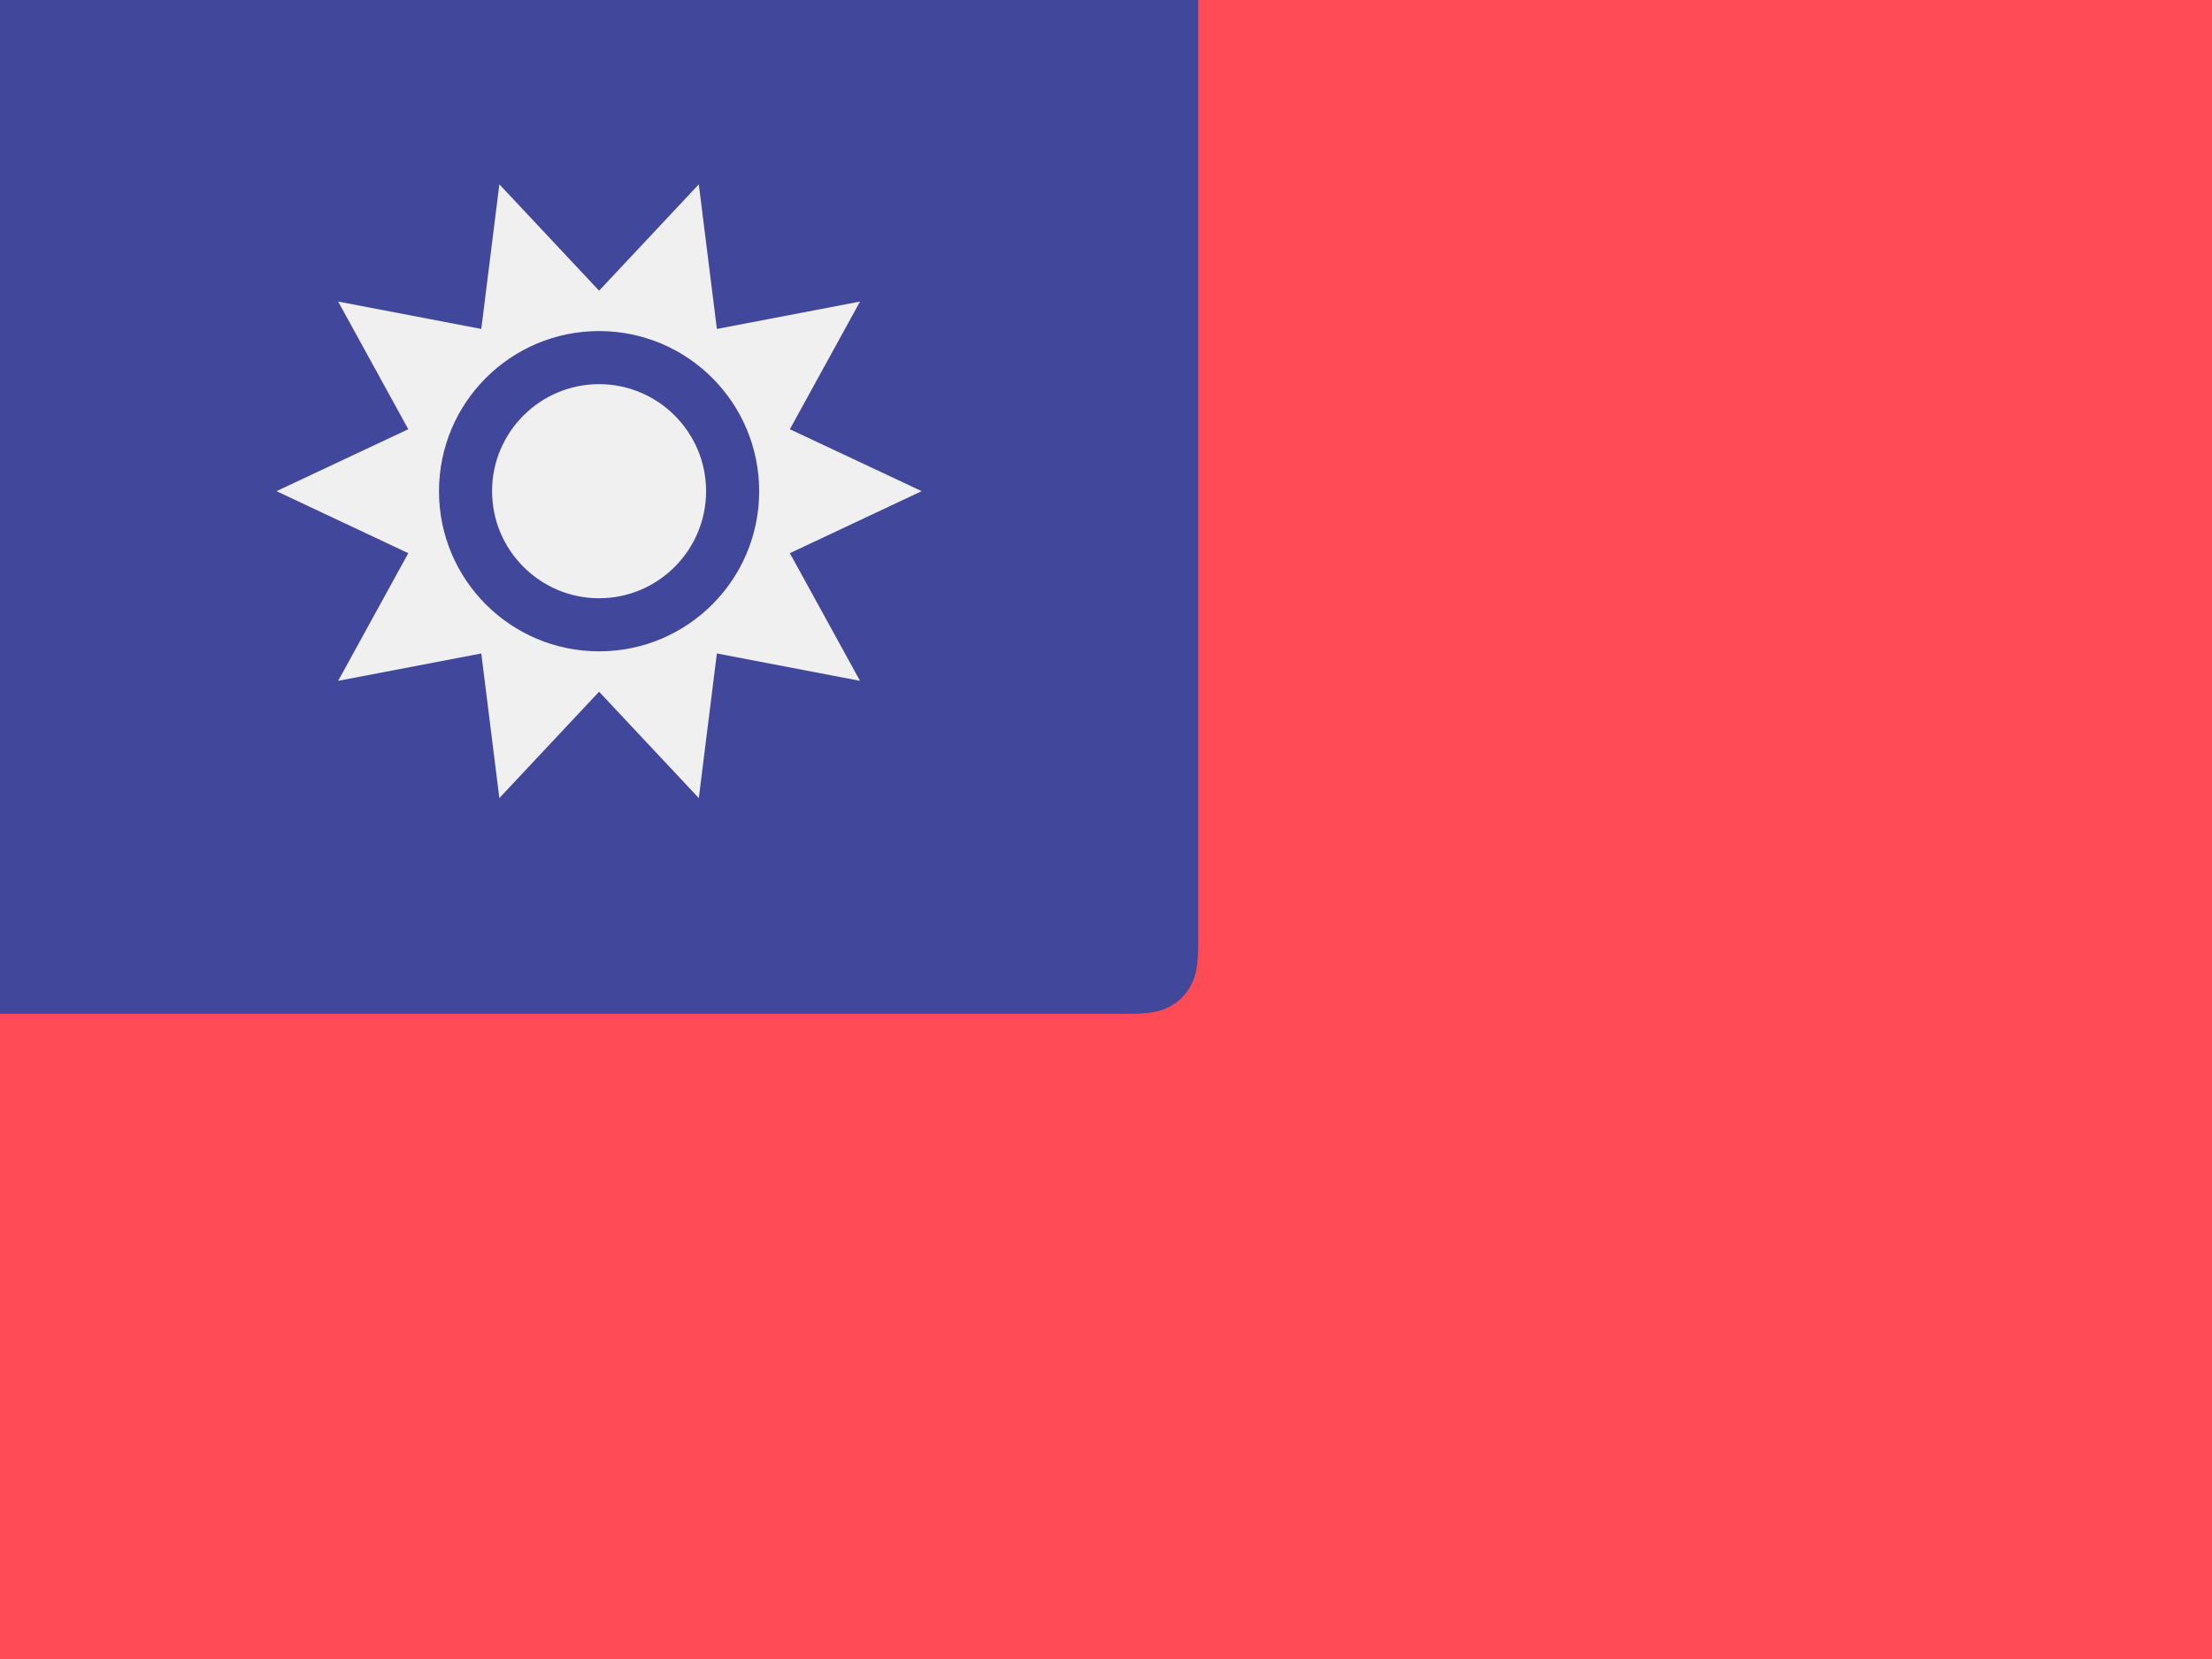
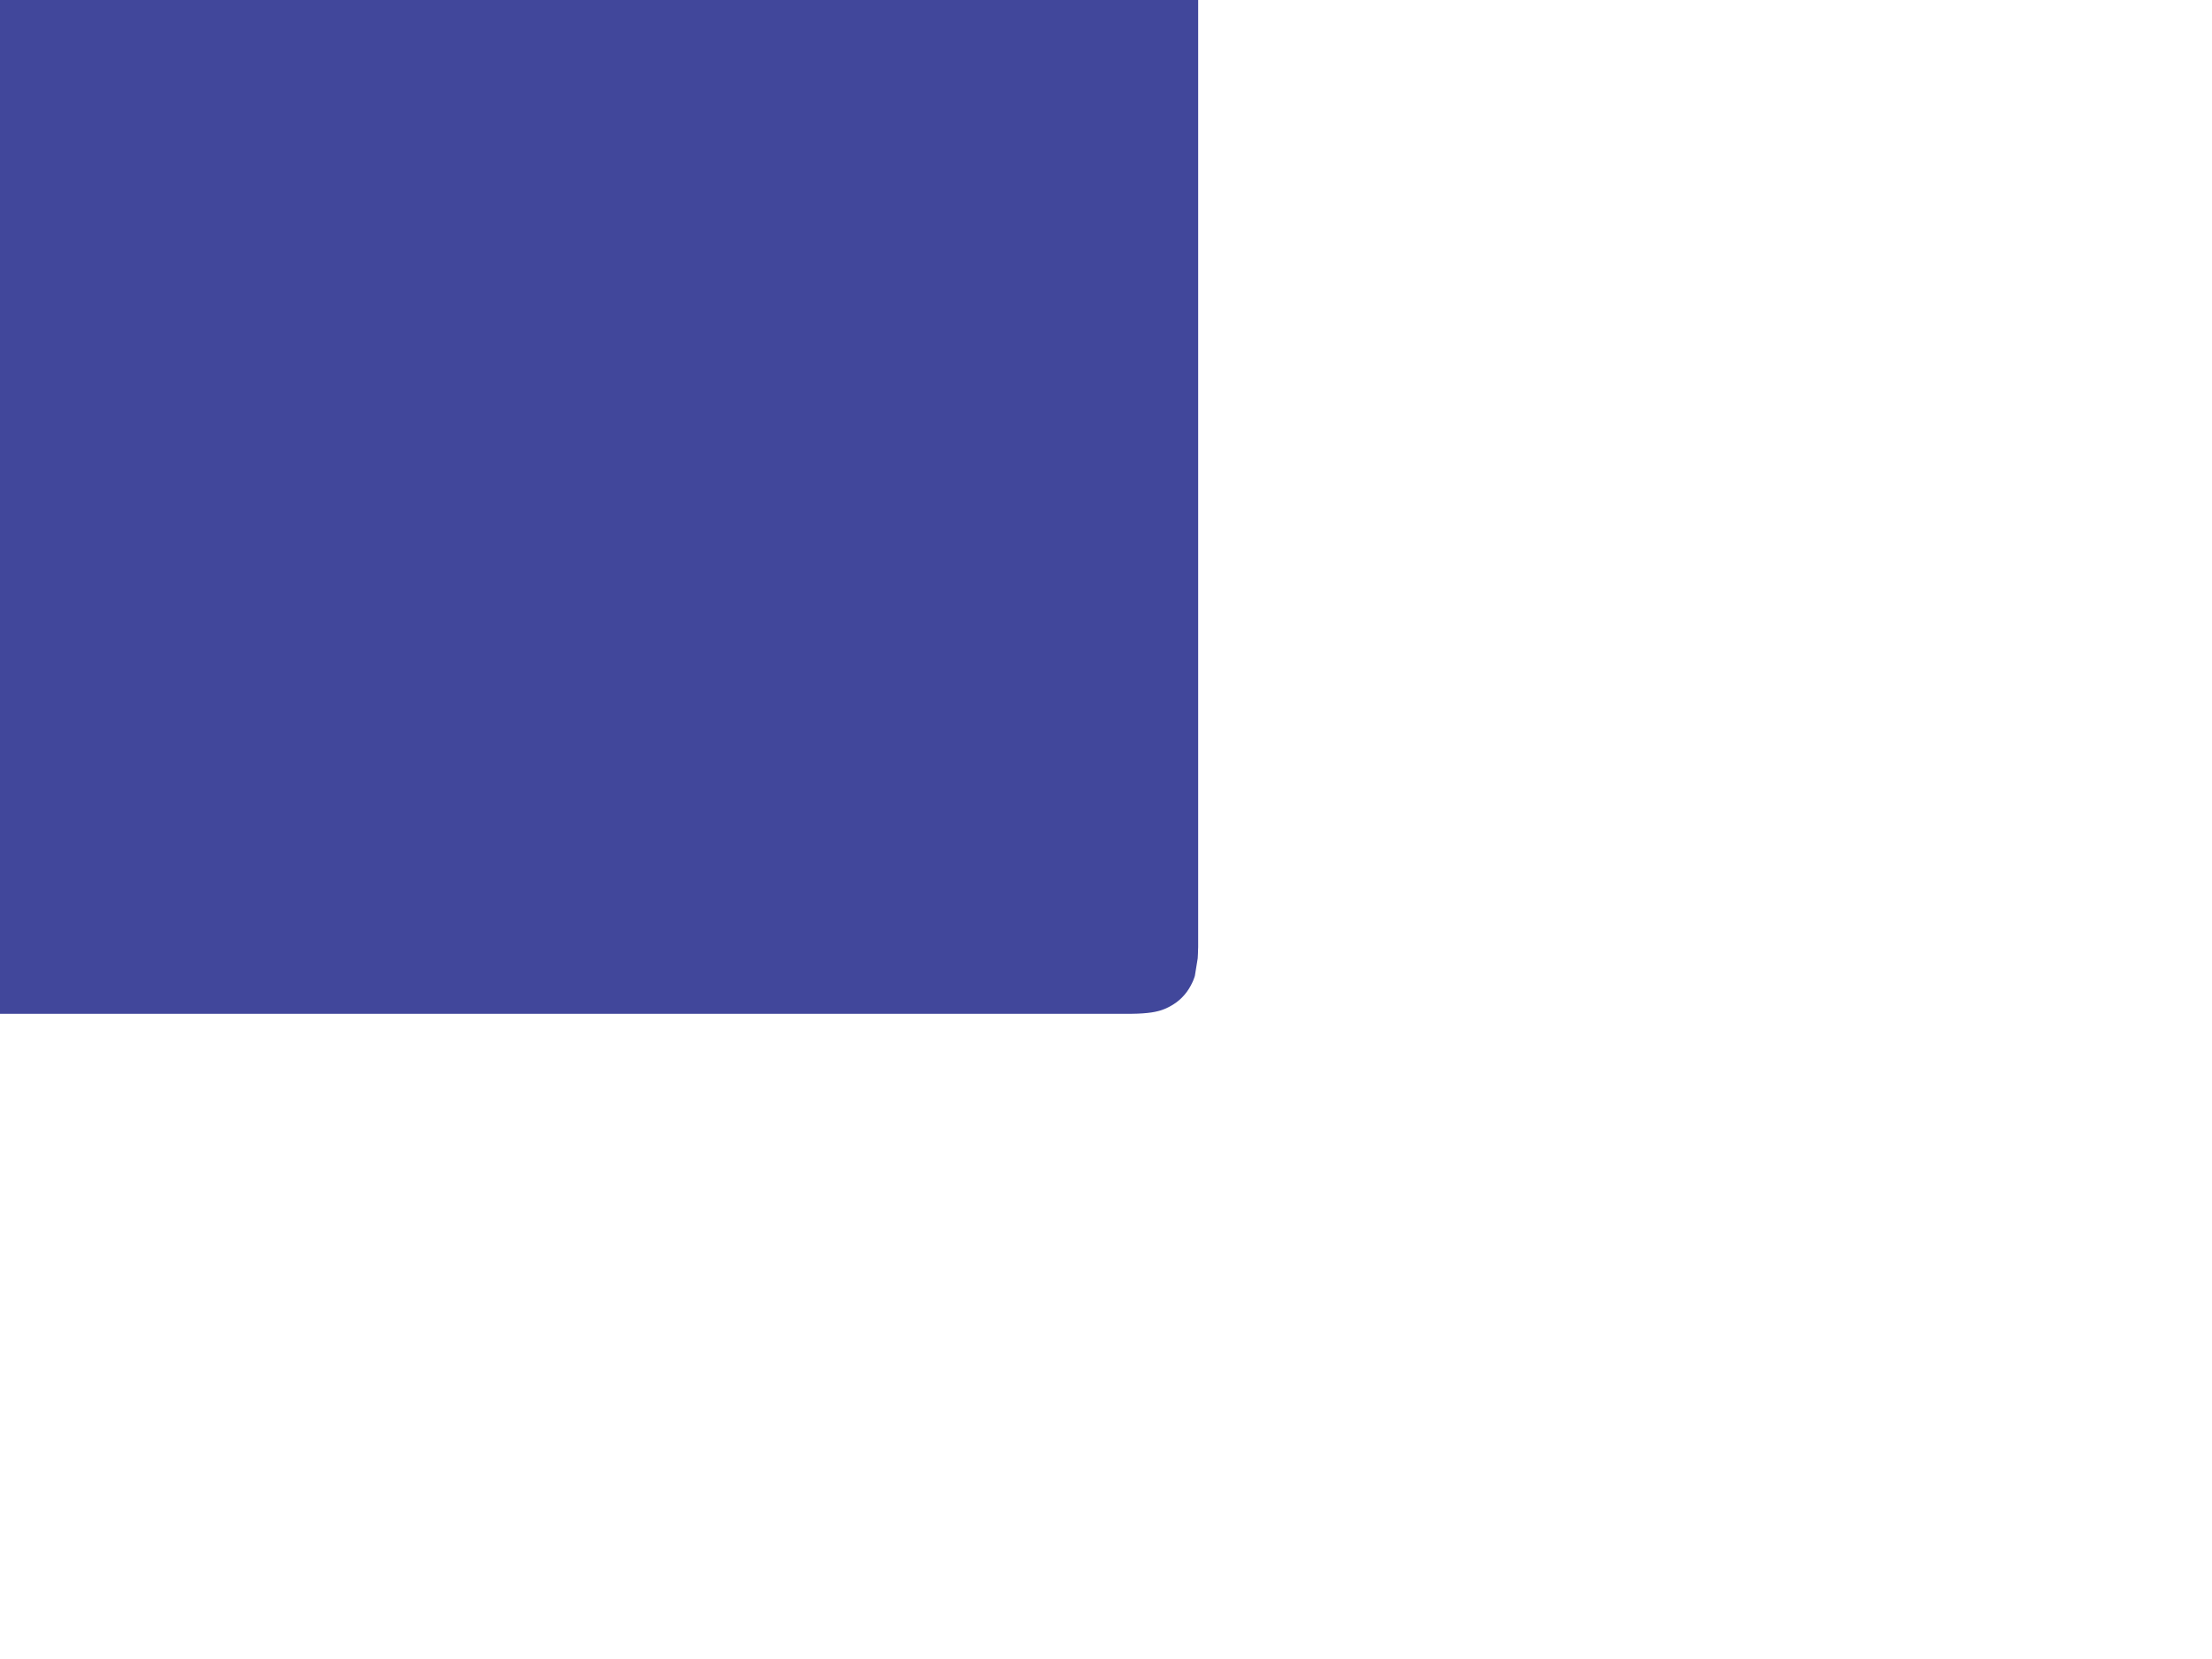
<svg xmlns="http://www.w3.org/2000/svg" width="24px" height="18px" viewBox="0 0 24 18" version="1.1">
  <title>flag-taiwan</title>
  <g id="Giới-thiệu" stroke="none" stroke-width="1" fill="none" fill-rule="evenodd">
    <g id="Artboard" transform="translate(-65, -55)">
      <g id="Group-16" transform="translate(65, 55)">
-         <polygon id="Rectangle" fill="#FF4B55" points="0 0 24 0 24 18 0 18" />
-         <path d="M0,0 L13,0 L13,10.231 L13,10.278 C13,10.285 12.999,10.292 12.999,10.3 L12.998,10.341 C12.998,10.348 12.998,10.354 12.997,10.361 L12.995,10.398 C12.99,10.469 12.982,10.522 12.97,10.567 L12.964,10.589 L12.957,10.61 C12.954,10.62 12.95,10.629 12.946,10.639 L12.938,10.657 L12.929,10.675 L12.92,10.693 C12.868,10.791 12.791,10.868 12.693,10.92 L12.675,10.929 L12.657,10.938 L12.639,10.946 C12.629,10.95 12.62,10.954 12.61,10.957 L12.589,10.964 L12.567,10.97 C12.522,10.982 12.469,10.99 12.398,10.995 L12.361,10.997 C12.354,10.998 12.348,10.998 12.341,10.998 L12.3,10.999 L12.255,11 C12.247,11 12.239,11 12.231,11 L0,11 L0,0 Z" id="Rectangle" fill="#41479B" />
-         <path d="M7.582,2 L7.778,3.569 L9.331,3.272 L8.57,4.657 L10,5.329 L8.57,6.002 L9.331,7.387 L7.778,7.09 L7.582,8.659 L6.5,7.505 L5.418,8.659 L5.222,7.09 L3.669,7.387 L4.43,6.002 L3,5.329 L4.43,4.657 L3.669,3.272 L5.222,3.569 L5.418,2 L6.5,3.154 L7.582,2 Z M6.5,3.592 C5.54,3.592 4.763,4.37 4.763,5.33 C4.763,6.289 5.54,7.067 6.5,7.067 C7.46,7.067 8.237,6.289 8.237,5.33 C8.237,4.37 7.46,3.592 6.5,3.592 Z M6.5,4.168 C7.14,4.168 7.661,4.689 7.661,5.329 C7.661,5.97 7.14,6.491 6.5,6.491 C5.86,6.491 5.339,5.97 5.339,5.329 C5.339,4.689 5.86,4.168 6.5,4.168 Z" id="Combined-Shape" fill="#F0F0F0" fill-rule="nonzero" />
+         <path d="M0,0 L13,0 L13,10.231 L13,10.278 C13,10.285 12.999,10.292 12.999,10.3 L12.998,10.341 C12.998,10.348 12.998,10.354 12.997,10.361 L12.995,10.398 L12.964,10.589 L12.957,10.61 C12.954,10.62 12.95,10.629 12.946,10.639 L12.938,10.657 L12.929,10.675 L12.92,10.693 C12.868,10.791 12.791,10.868 12.693,10.92 L12.675,10.929 L12.657,10.938 L12.639,10.946 C12.629,10.95 12.62,10.954 12.61,10.957 L12.589,10.964 L12.567,10.97 C12.522,10.982 12.469,10.99 12.398,10.995 L12.361,10.997 C12.354,10.998 12.348,10.998 12.341,10.998 L12.3,10.999 L12.255,11 C12.247,11 12.239,11 12.231,11 L0,11 L0,0 Z" id="Rectangle" fill="#41479B" />
      </g>
    </g>
  </g>
</svg>